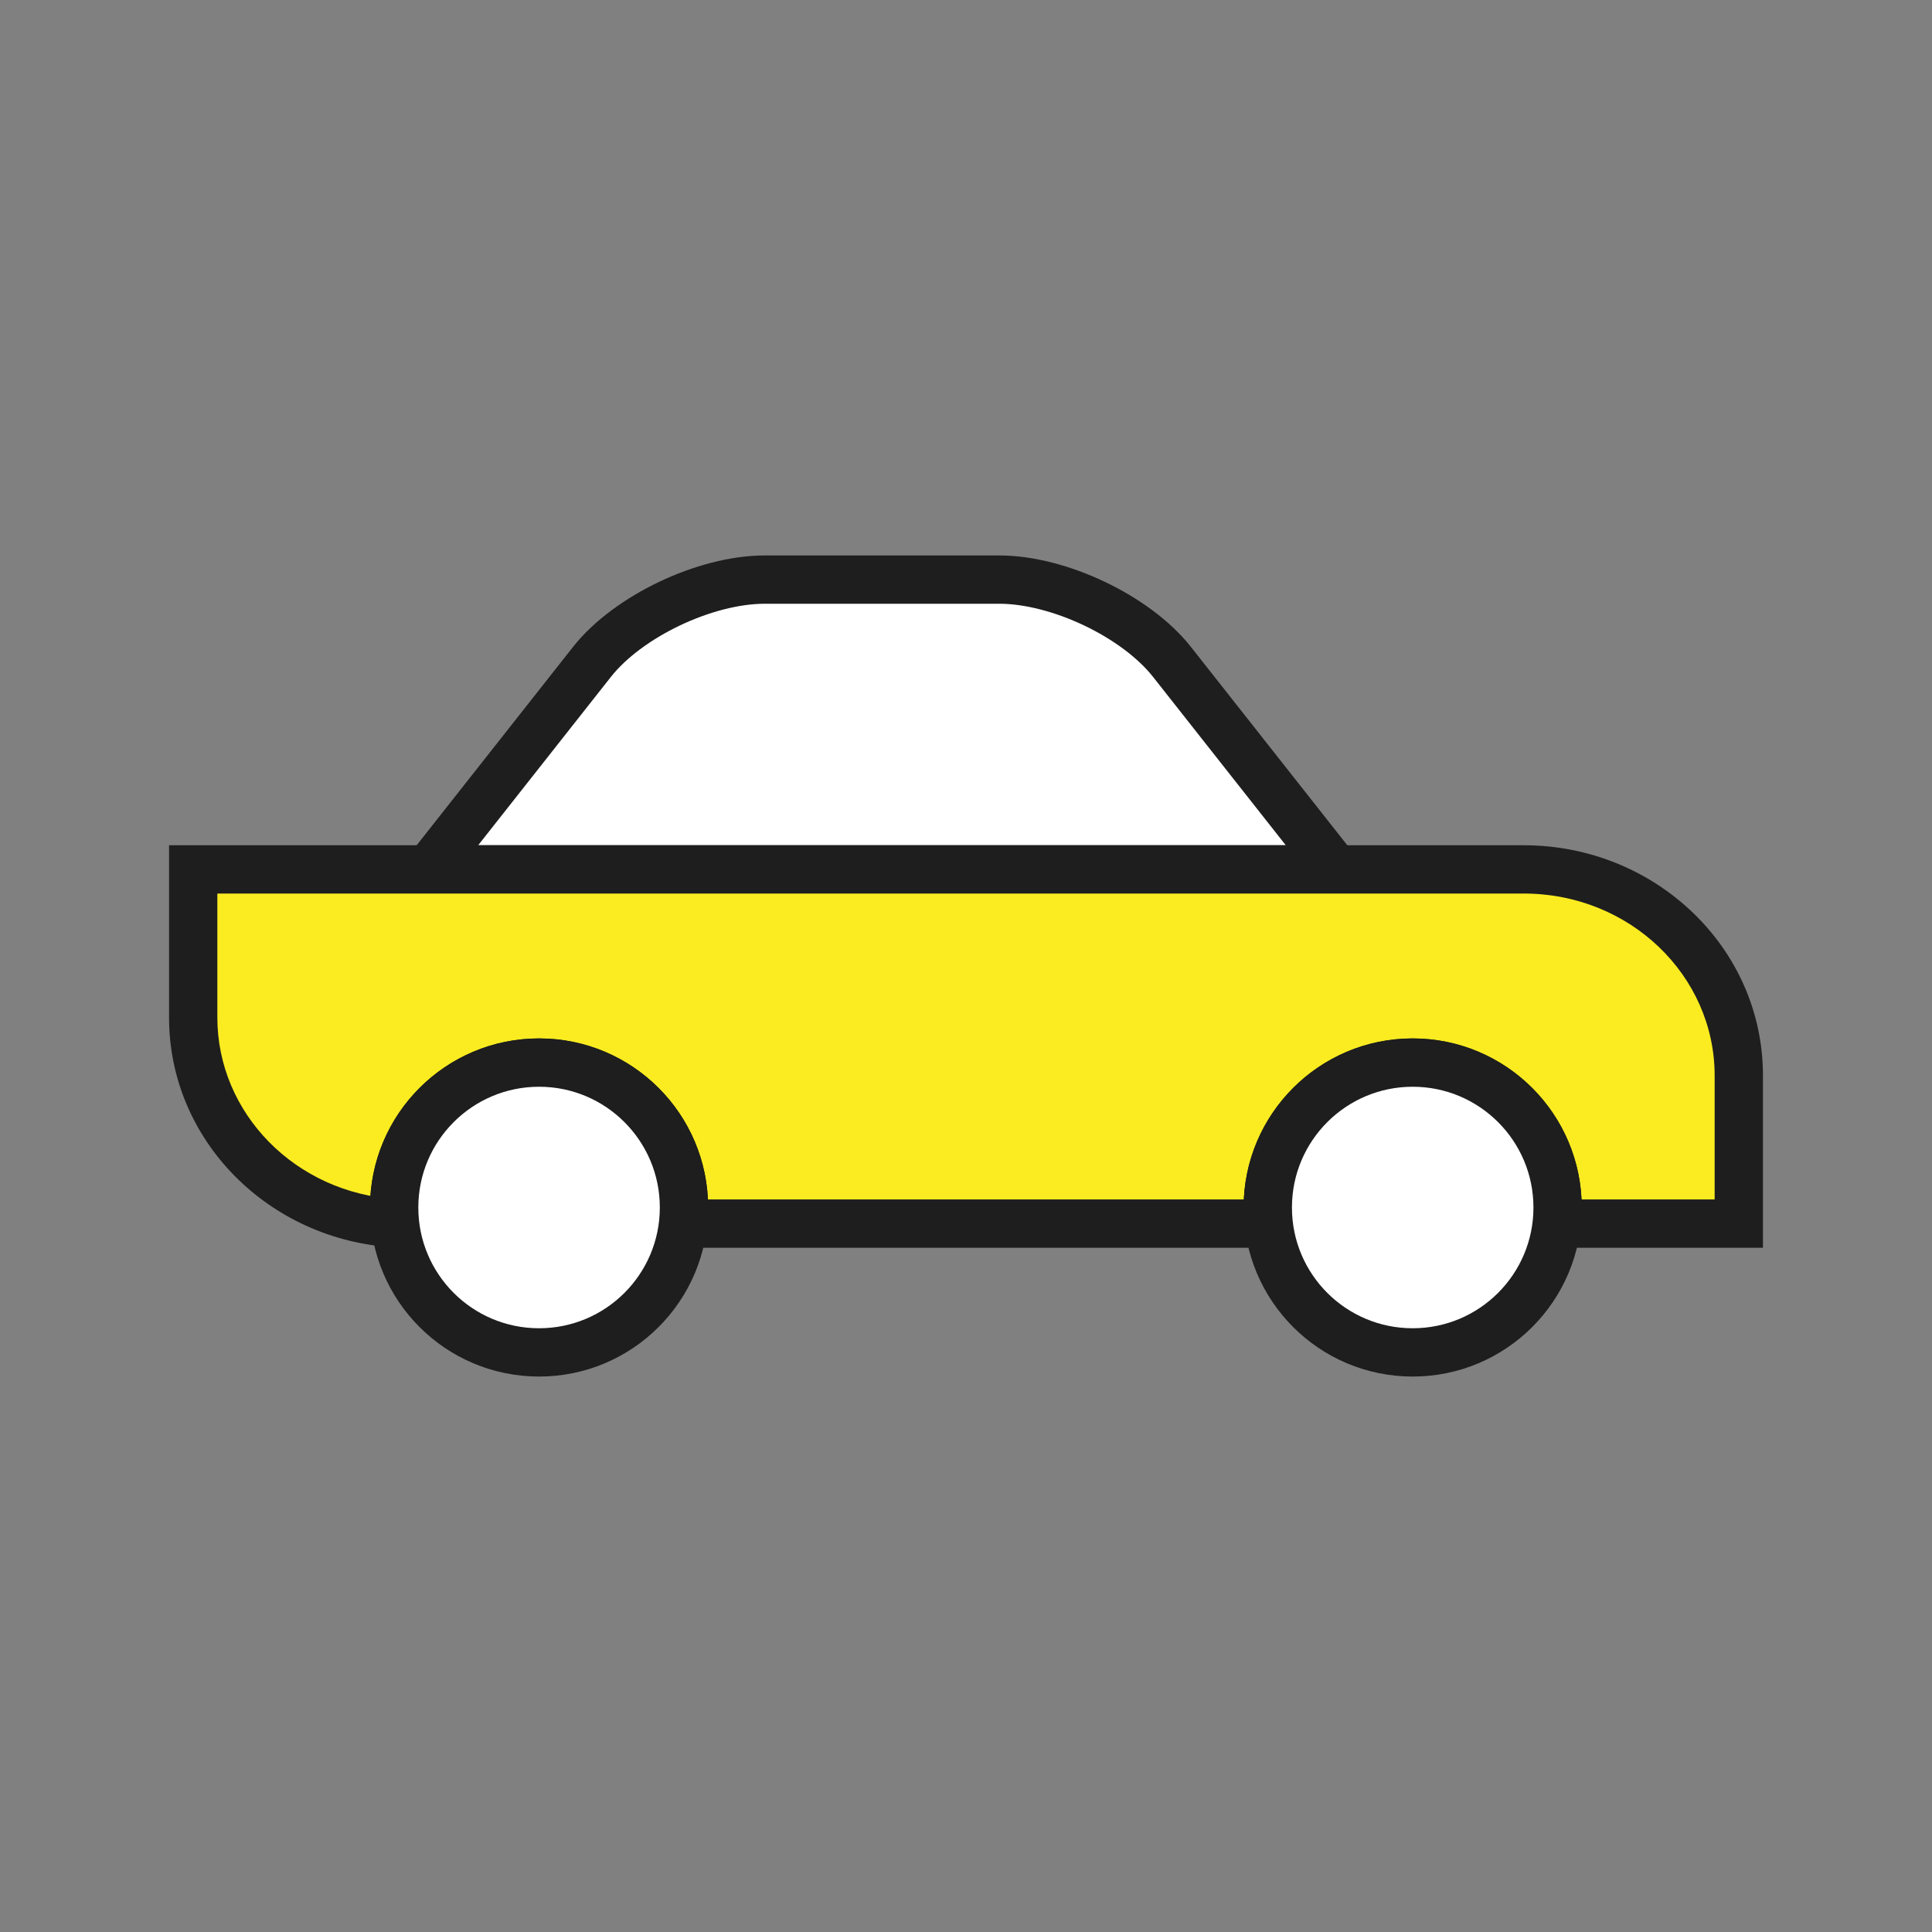
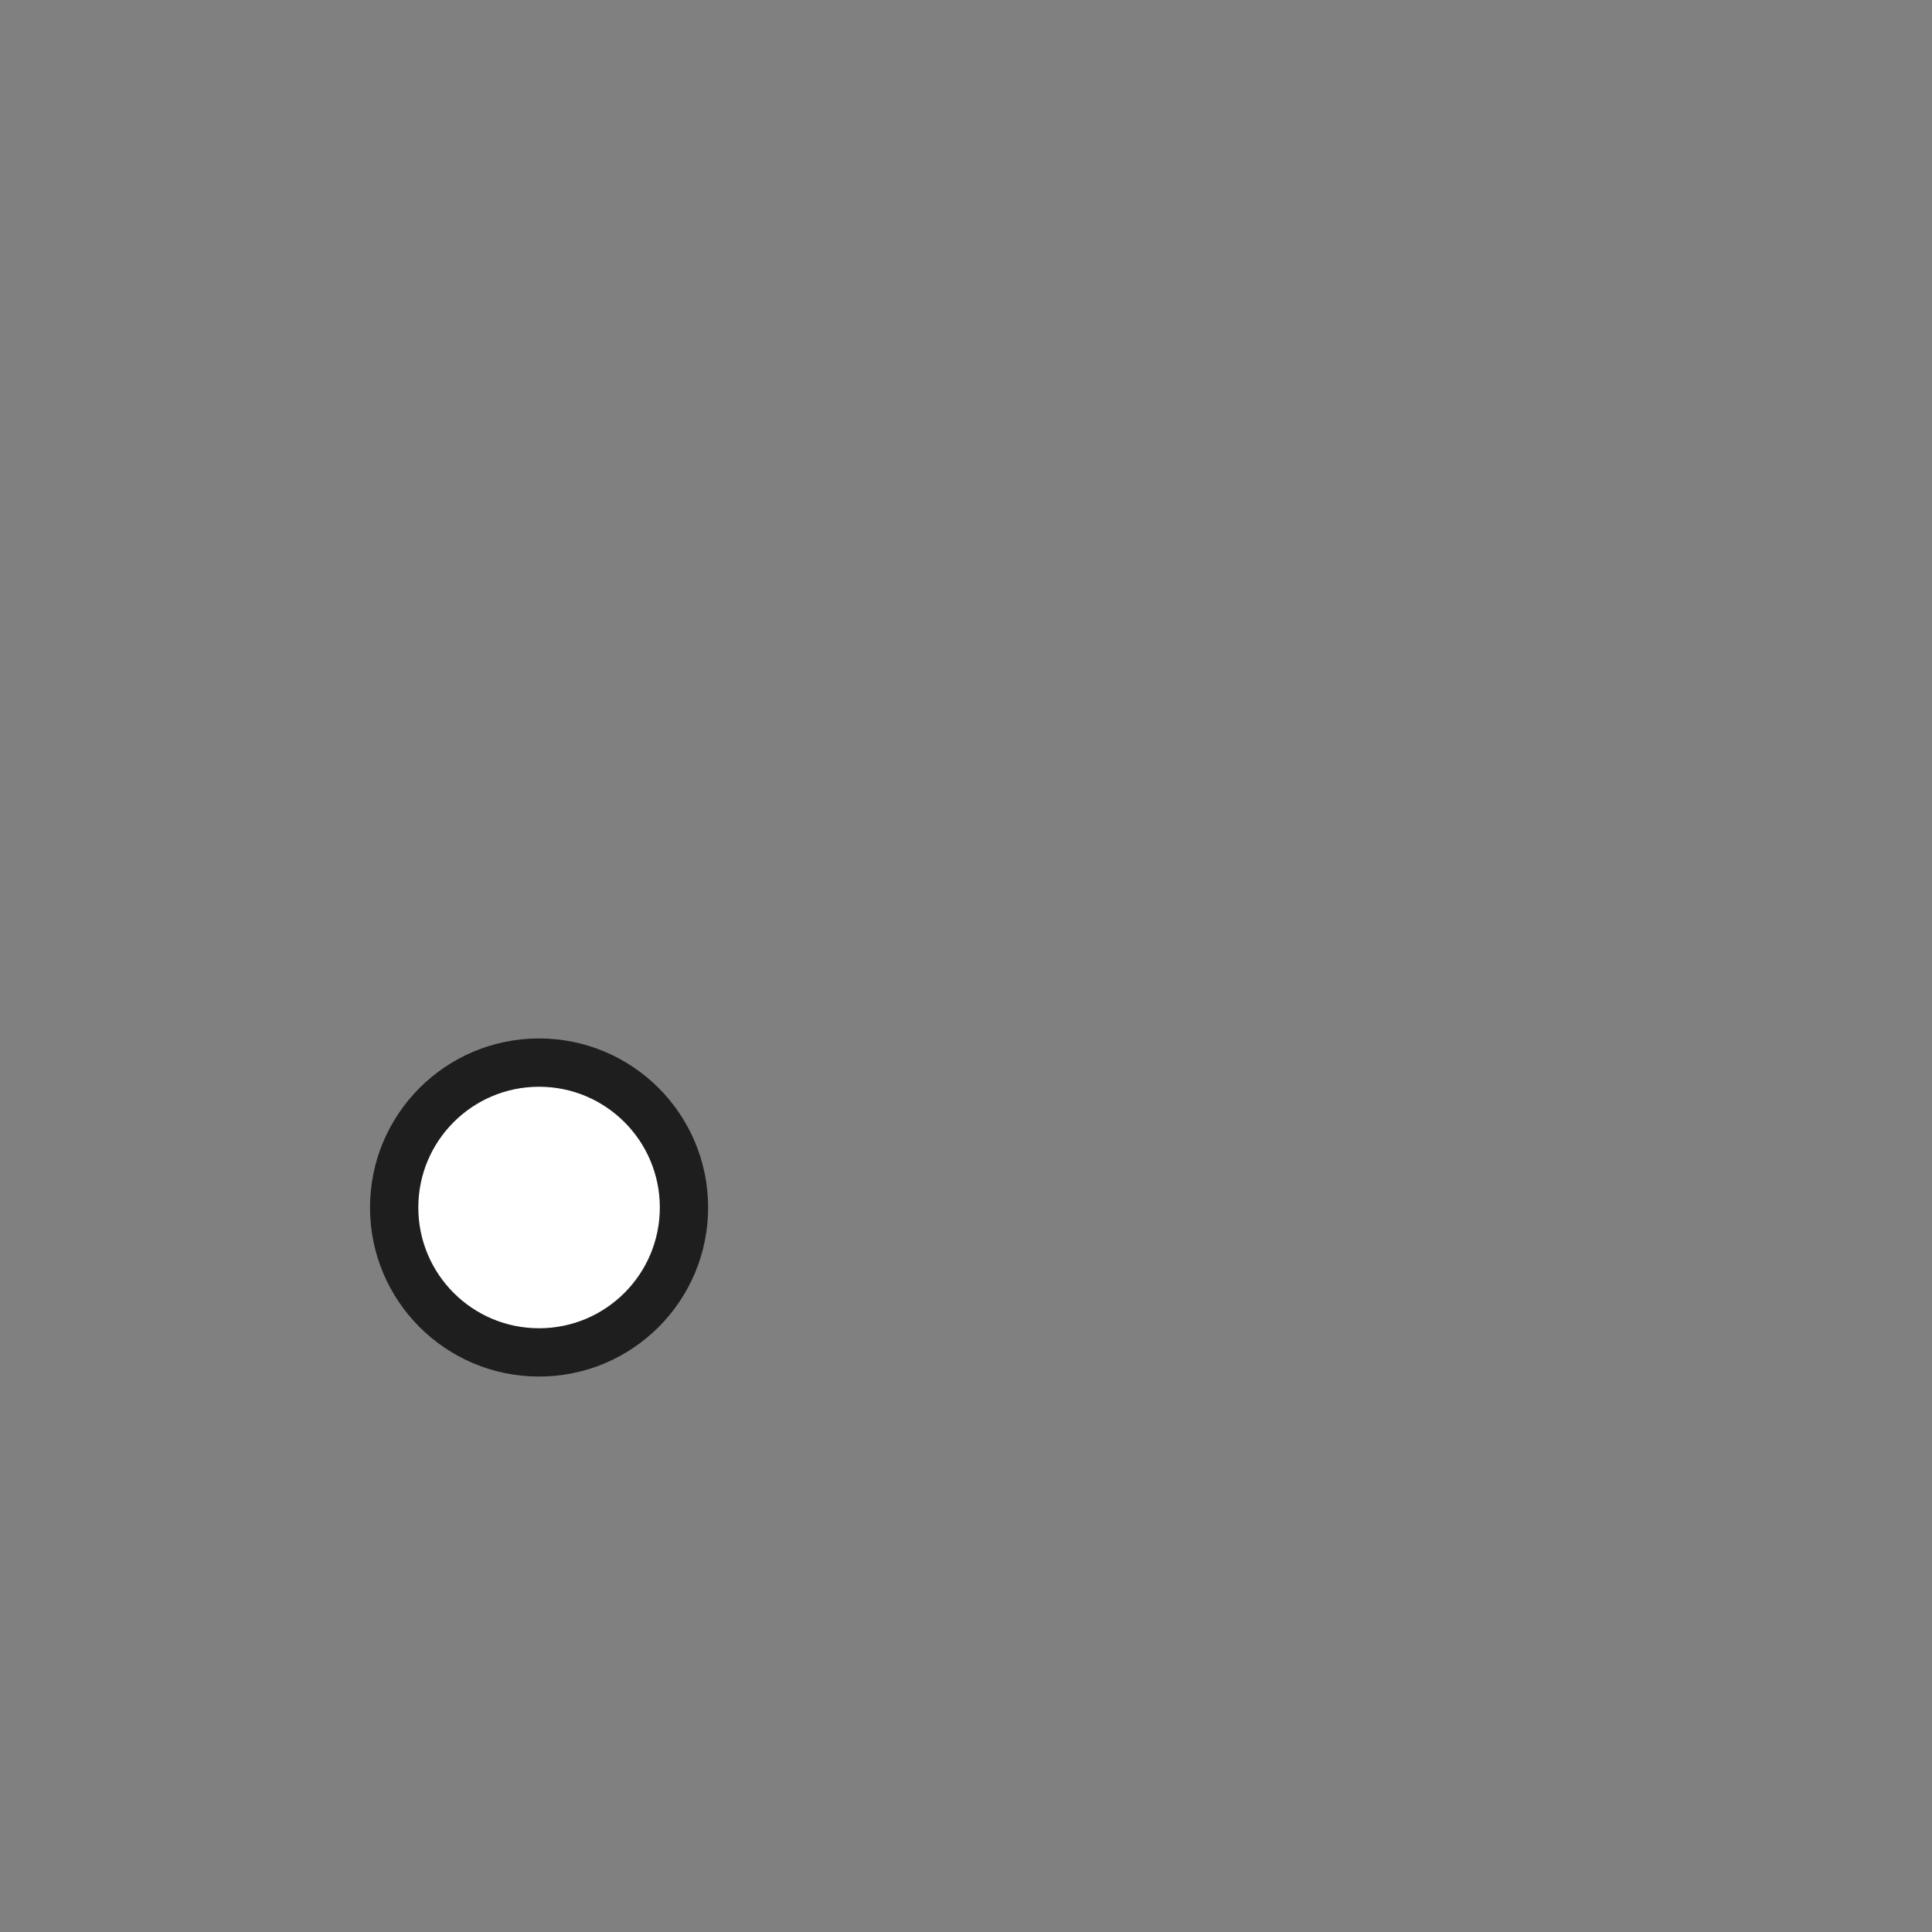
<svg xmlns="http://www.w3.org/2000/svg" width="48" height="48" viewBox="0 0 48 48" fill="none">
  <rect x="0" y="0" width="48" height="48" fill="#808080" stroke="none" />
  <g id="Standard Vehicle">
-     <path id="Roof" fill-rule="evenodd" clip-rule="evenodd" d="M14.708 16.444C15.598 15.316 17.517 14.4 18.999 14.4H24.826C26.306 14.4 28.224 15.312 29.117 16.444L33.182 21.6H10.643L14.708 16.444Z" fill="white" stroke="#1E1E1E" stroke-width="1.2" />
    <g id="Subtract">
-       <path fill-rule="evenodd" clip-rule="evenodd" d="M4.8 21.6H37.857C40.808 21.6 43.2 23.892 43.2 26.72V30.4H38.675C38.69 30.268 38.697 30.135 38.697 29.999C38.697 28.011 37.085 26.399 35.097 26.399C33.109 26.399 31.497 28.011 31.497 29.999C31.497 30.135 31.505 30.268 31.519 30.4H16.971C16.985 30.268 16.993 30.135 16.993 29.999C16.993 28.011 15.381 26.399 13.393 26.399C11.405 26.399 9.793 28.011 9.793 29.999C9.793 30.131 9.8 30.262 9.814 30.39C7.016 30.227 4.8 28.002 4.8 25.28V21.6Z" fill="#FAEC20" />
-       <path d="M4.8 21.6V21H4.2V21.6H4.8ZM43.2 30.4V31H43.8V30.4H43.2ZM38.675 30.4L38.079 30.334L38.005 31H38.675V30.4ZM31.519 30.4V31H32.189L32.115 30.334L31.519 30.4ZM16.971 30.4L16.375 30.334L16.301 31H16.971V30.4ZM9.814 30.39L9.779 30.989L10.486 31.03L10.411 30.326L9.814 30.39ZM37.857 21H4.8V22.2H37.857V21ZM43.8 26.72C43.8 23.537 41.115 21 37.857 21V22.2C40.501 22.2 42.6 24.247 42.6 26.72H43.8ZM43.8 30.4V26.72H42.6V30.4H43.8ZM38.675 31H43.2V29.8H38.675V31ZM38.097 29.999C38.097 30.113 38.091 30.224 38.079 30.334L39.271 30.466C39.288 30.312 39.297 30.157 39.297 29.999H38.097ZM35.097 26.999C36.754 26.999 38.097 28.342 38.097 29.999H39.297C39.297 27.68 37.416 25.799 35.097 25.799V26.999ZM32.097 29.999C32.097 28.343 33.44 26.999 35.097 26.999V25.799C32.778 25.799 30.897 27.68 30.897 29.999H32.097ZM32.115 30.334C32.103 30.224 32.097 30.113 32.097 29.999H30.897C30.897 30.157 30.906 30.312 30.923 30.466L32.115 30.334ZM16.971 31H31.519V29.8H16.971V31ZM16.393 29.999C16.393 30.113 16.387 30.224 16.375 30.334L17.567 30.466C17.584 30.312 17.593 30.157 17.593 29.999H16.393ZM13.393 26.999C15.05 26.999 16.393 28.342 16.393 29.999H17.593C17.593 27.68 15.712 25.799 13.393 25.799V26.999ZM10.393 29.999C10.393 28.343 11.736 26.999 13.393 26.999V25.799C11.074 25.799 9.193 27.68 9.193 29.999H10.393ZM10.411 30.326C10.399 30.219 10.393 30.11 10.393 29.999H9.193C9.193 30.153 9.201 30.305 9.217 30.454L10.411 30.326ZM4.2 25.28C4.2 28.343 6.688 30.809 9.779 30.989L9.849 29.791C7.344 29.645 5.4 27.66 5.4 25.28H4.2ZM4.2 21.6V25.28H5.4V21.6H4.2Z" fill="#1E1E1E" />
-     </g>
+       </g>
    <path id="BackWheel" fill-rule="evenodd" clip-rule="evenodd" d="M16.993 30C16.993 31.989 15.381 33.6 13.393 33.6C11.405 33.6 9.793 31.989 9.793 30C9.793 28.012 11.405 26.4 13.393 26.4C15.381 26.4 16.993 28.012 16.993 30Z" fill="white" stroke="#1E1E1E" stroke-width="1.2" />
-     <path id="FrontWheel" fill-rule="evenodd" clip-rule="evenodd" d="M38.698 30C38.698 31.989 37.086 33.6 35.098 33.6C33.109 33.6 31.498 31.989 31.498 30C31.498 28.012 33.109 26.4 35.098 26.4C37.086 26.4 38.698 28.012 38.698 30Z" fill="white" stroke="#1E1E1E" stroke-width="1.2" />
  </g>
</svg>